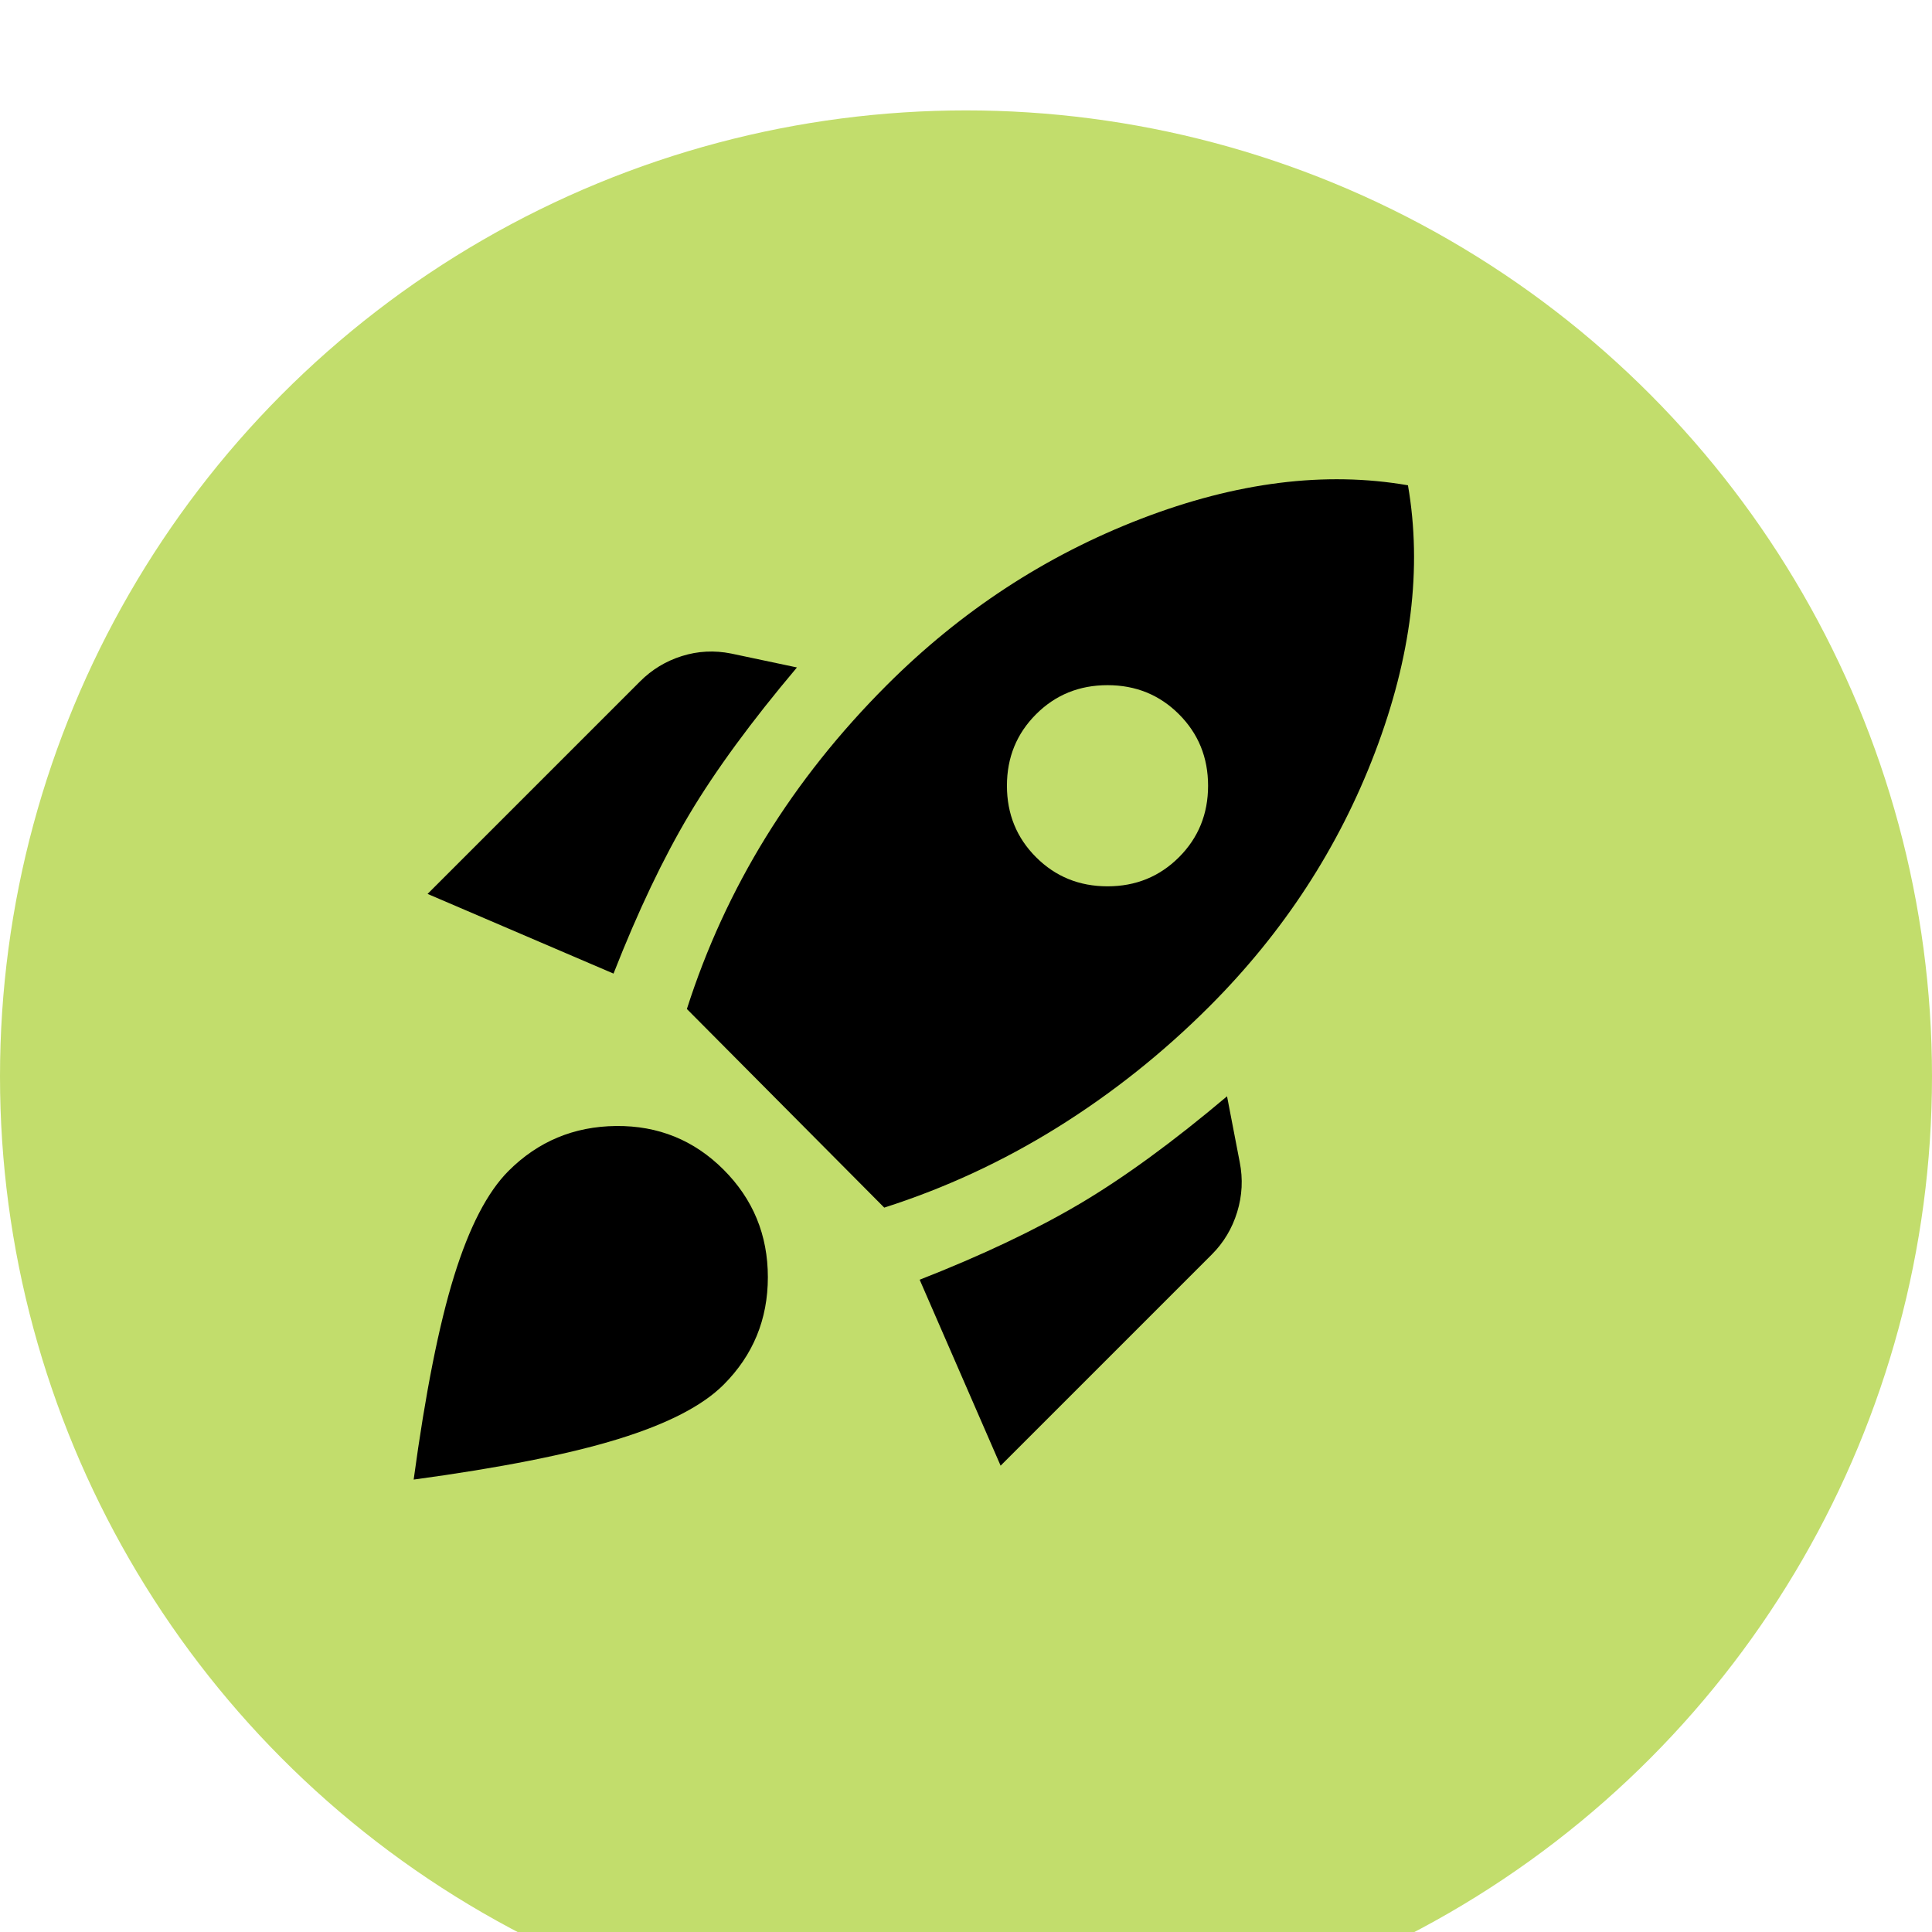
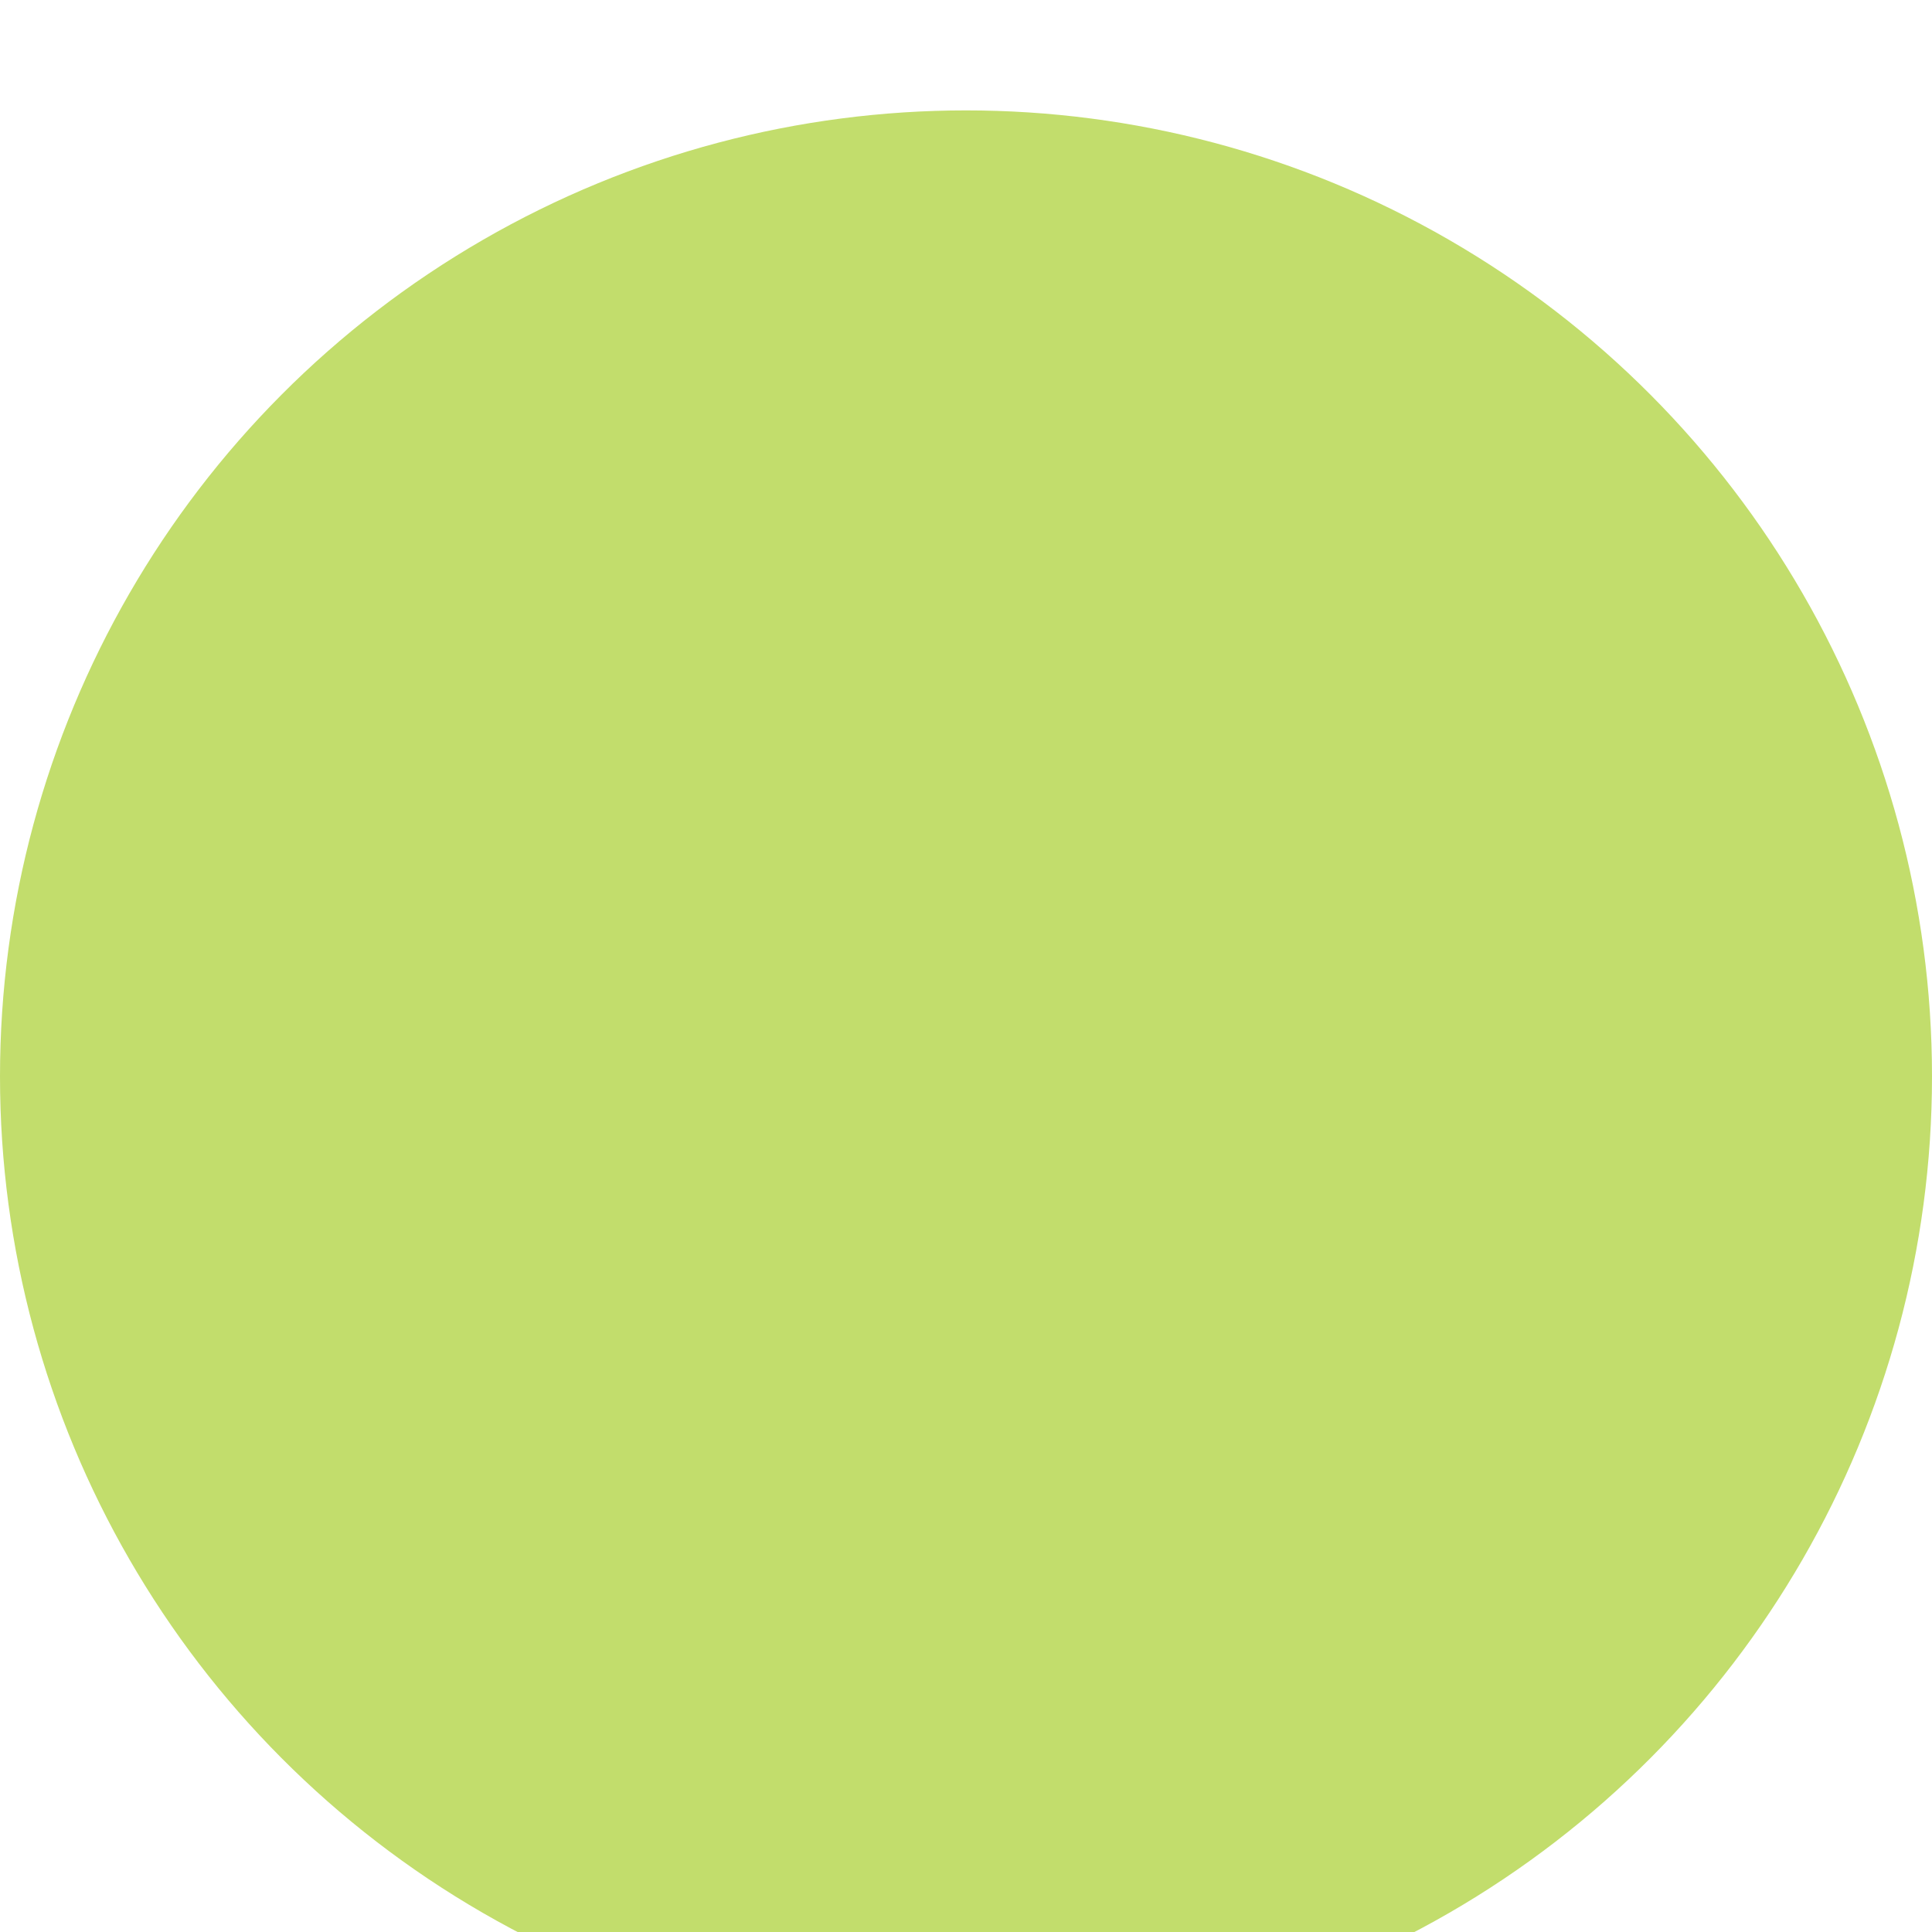
<svg xmlns="http://www.w3.org/2000/svg" width="70" height="70" viewBox="0 0 70 70" fill="none">
  <g filter="url(#filter0_i_45_1394)">
    <circle cx="35" cy="35" r="35" fill="#C2DD6C" />
  </g>
-   <path d="M15.492 32.388L22.229 35.275C23.115 33.014 24.032 31.089 24.979 29.5C25.926 27.911 27.225 26.139 28.875 24.183L26.492 23.679C25.881 23.557 25.285 23.588 24.704 23.771C24.124 23.954 23.619 24.26 23.192 24.688L15.492 32.388ZM24.887 36.558L32.038 43.754C34.238 43.051 36.331 42.082 38.317 40.845C40.303 39.607 42.136 38.147 43.817 36.467C46.506 33.778 48.507 30.707 49.821 27.254C51.135 23.801 51.532 20.578 51.013 17.583C48.018 17.064 44.794 17.468 41.342 18.797C37.889 20.127 34.818 22.136 32.129 24.825C30.418 26.536 28.959 28.369 27.751 30.325C26.545 32.281 25.59 34.358 24.887 36.558ZM37.538 31.058C36.835 30.356 36.483 29.492 36.483 28.468C36.483 27.445 36.835 26.582 37.538 25.879C38.24 25.176 39.104 24.825 40.128 24.825C41.151 24.825 42.014 25.176 42.717 25.879C43.419 26.582 43.771 27.445 43.771 28.468C43.771 29.492 43.419 30.356 42.717 31.058C42.014 31.761 41.151 32.113 40.128 32.113C39.104 32.113 38.24 31.761 37.538 31.058ZM36.254 53.104L43.908 45.45C44.336 45.022 44.642 44.511 44.825 43.916C45.008 43.319 45.039 42.715 44.917 42.104L44.458 39.721C42.503 41.371 40.723 42.669 39.12 43.617C37.515 44.564 35.582 45.481 33.321 46.367L36.254 53.104ZM18.425 42.425C19.494 41.356 20.793 40.813 22.321 40.797C23.849 40.782 25.147 41.31 26.217 42.379C27.286 43.449 27.821 44.747 27.821 46.275C27.821 47.803 27.286 49.101 26.217 50.171C25.453 50.935 24.177 51.592 22.39 52.142C20.602 52.692 18.135 53.181 14.988 53.608C15.415 50.461 15.904 48.001 16.454 46.229C17.004 44.457 17.661 43.189 18.425 42.425Z" fill="black" />
  <defs>
    <filter id="filter0_i_45_1394" x="0" y="0" width="70" height="74" filterUnits="userSpaceOnUse" color-interpolation-filters="sRGB">
      <feFlood flood-opacity="0" result="BackgroundImageFix" />
      <feBlend mode="normal" in="SourceGraphic" in2="BackgroundImageFix" result="shape" />
      <feColorMatrix in="SourceAlpha" type="matrix" values="0 0 0 0 0 0 0 0 0 0 0 0 0 0 0 0 0 0 127 0" result="hardAlpha" />
      <feOffset dy="4" />
      <feGaussianBlur stdDeviation="2" />
      <feComposite in2="hardAlpha" operator="arithmetic" k2="-1" k3="1" />
      <feColorMatrix type="matrix" values="0 0 0 0 0 0 0 0 0 0 0 0 0 0 0 0 0 0 0.25 0" />
      <feBlend mode="normal" in2="shape" result="effect1_innerShadow_45_1394" />
    </filter>
  </defs>
</svg>